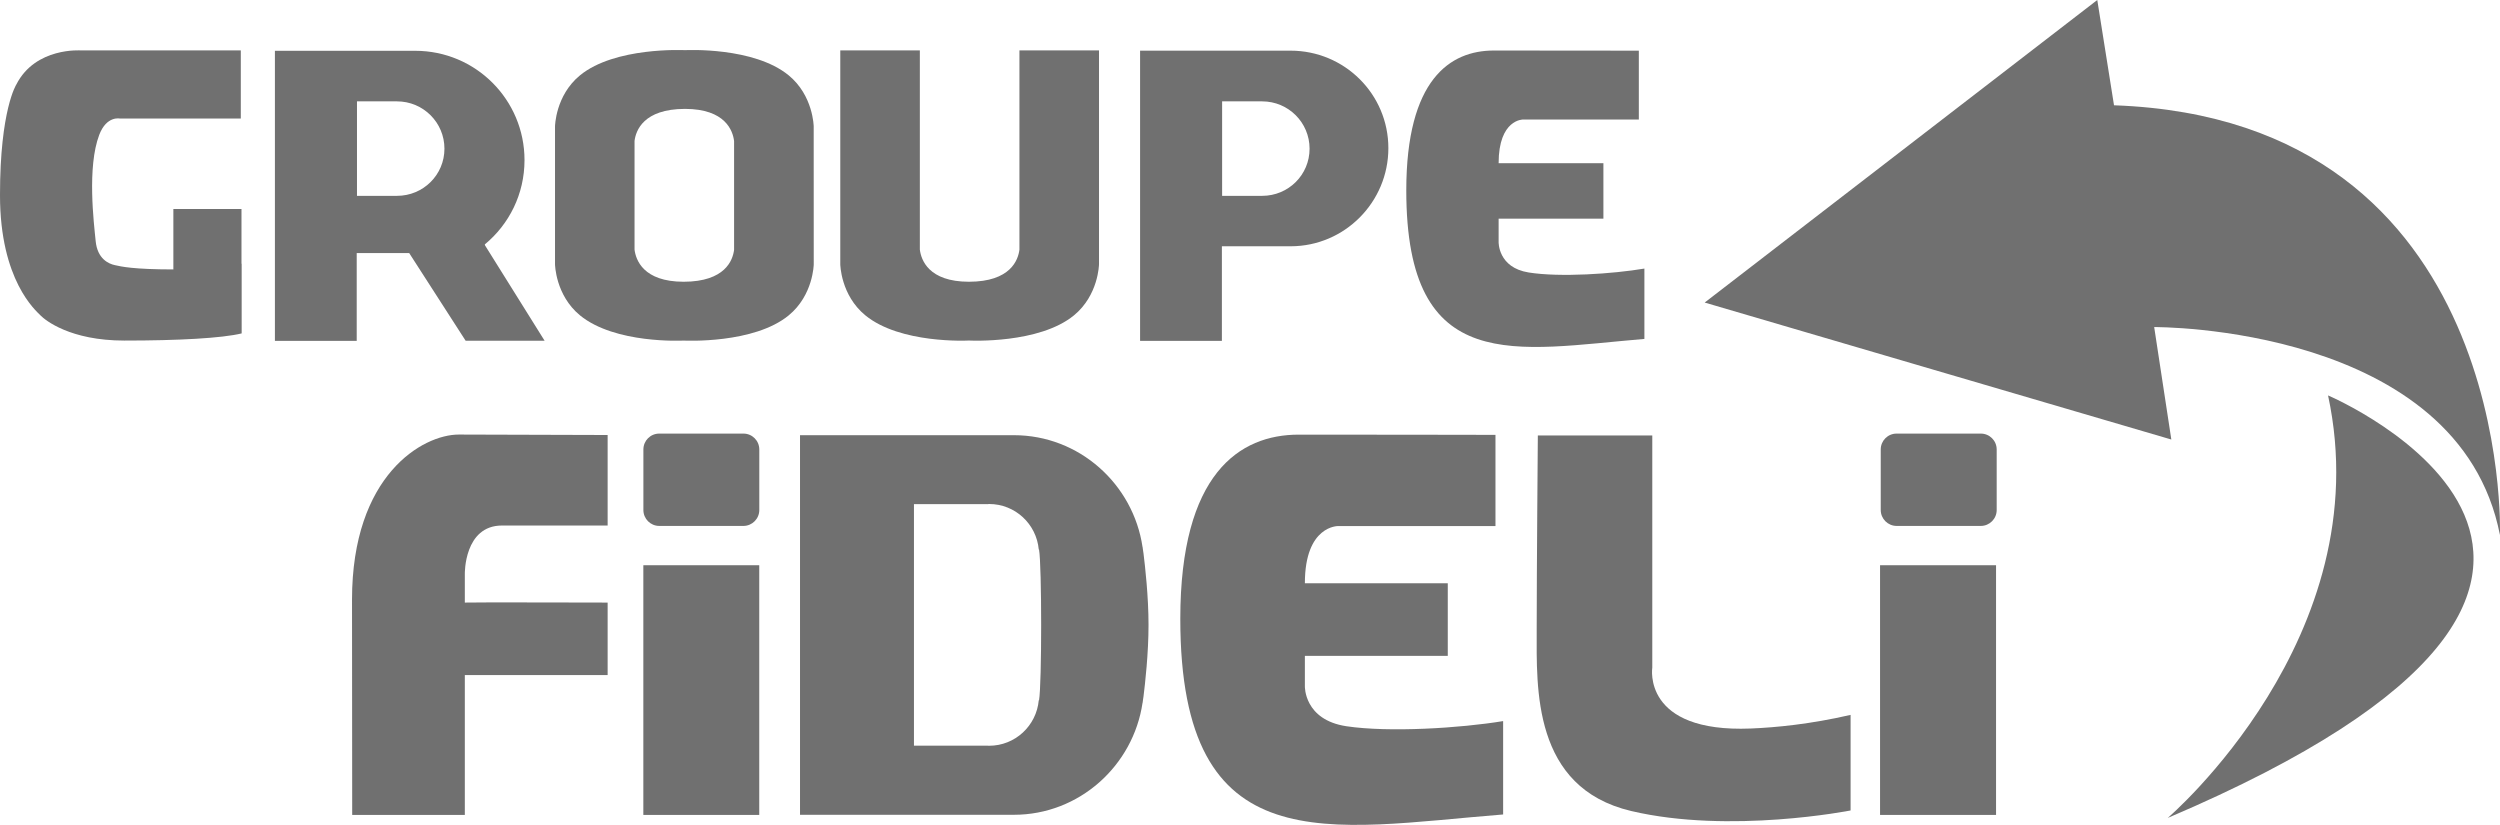
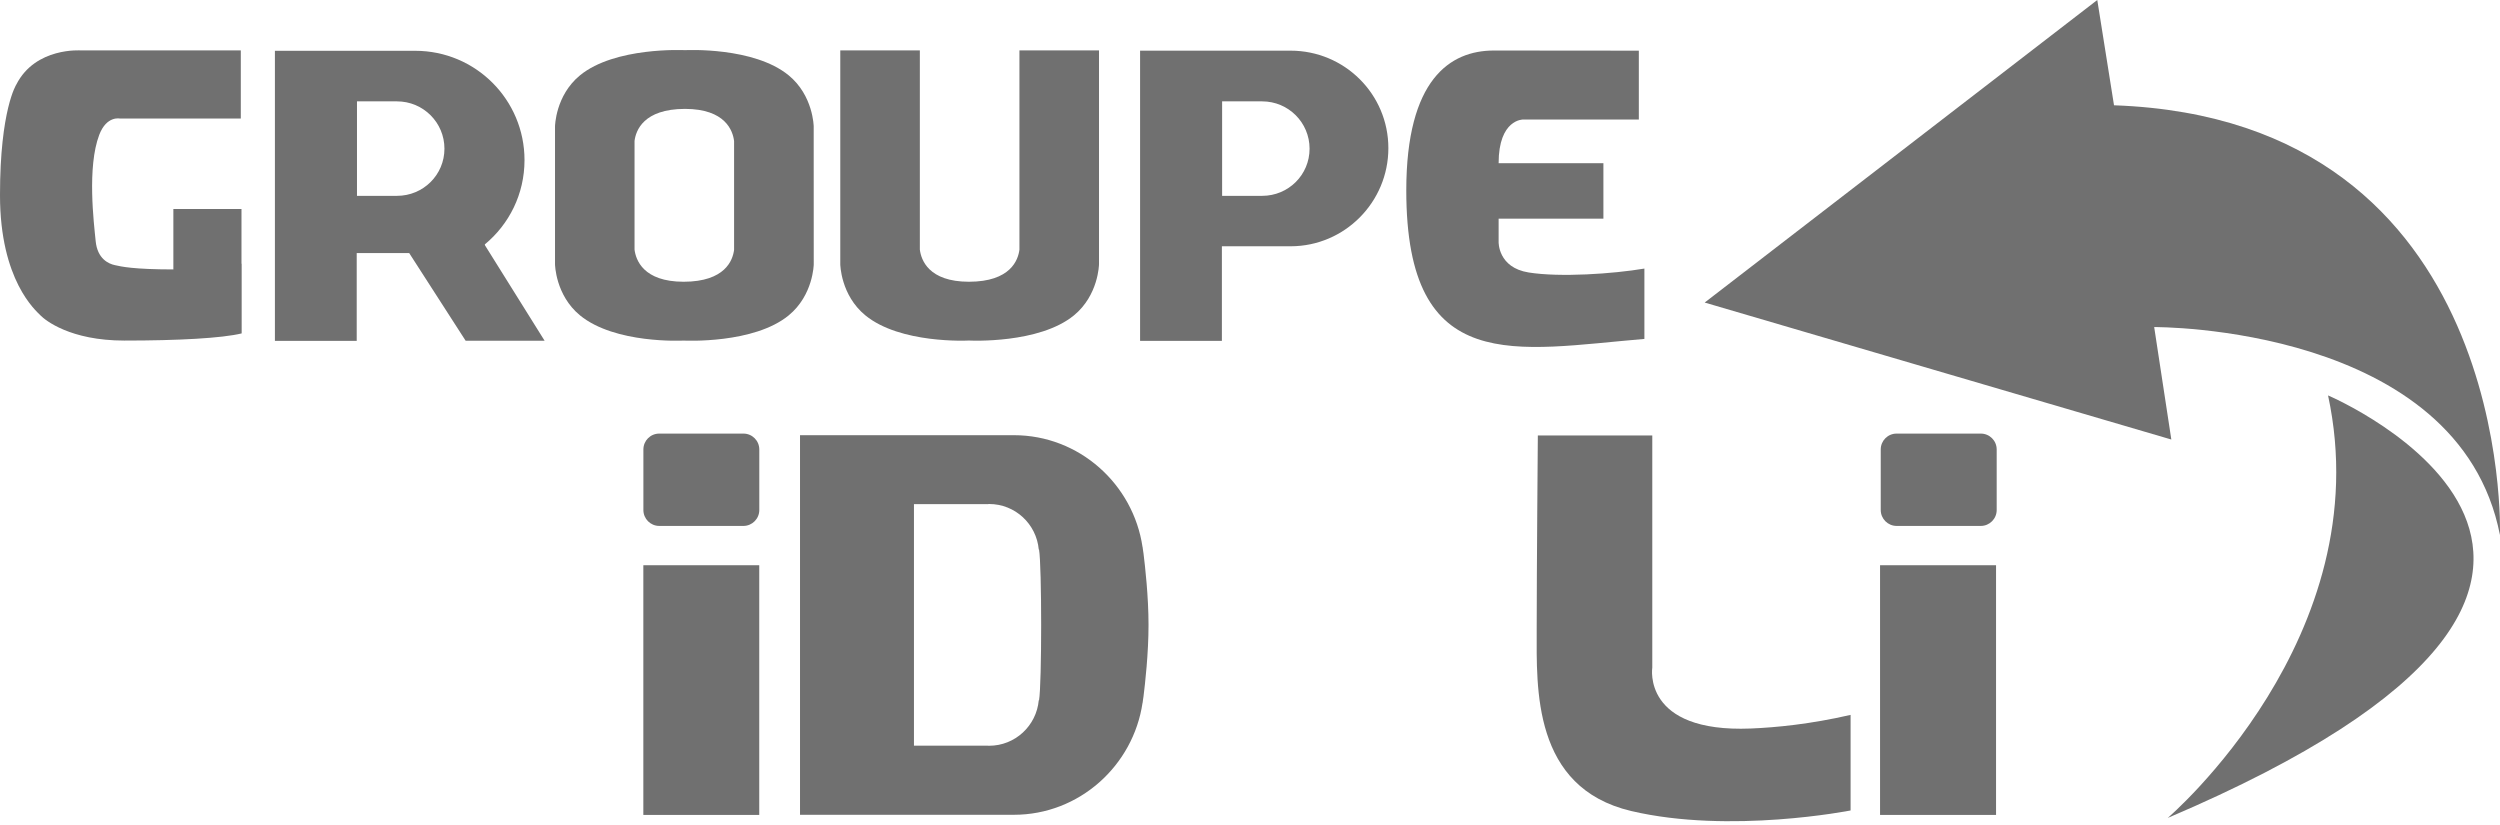
<svg xmlns="http://www.w3.org/2000/svg" version="1.1" id="Calque_1" x="0px" y="0px" viewBox="0 0 548.27 180.9" style="enable-background:new 0 0 548.27 180.9;" xml:space="preserve">
  <style type="text/css">
	.st0{fill:#707070;}
	.st1{fill:#707070;}
</style>
  <g>
    <g>
      <g>
        <g>
          <g>
            <g>
              <g>
                <g>
                  <path class="st0" d="M141.09,123.96h25.42v54.76h-25.42V123.96z" />
                  <path class="st0" d="M250.78,121.38c-0.03-0.22-0.06-0.44-0.1-0.67c-0.07-0.46-0.1-0.75-0.1-0.75l-0.01,0.02          c-2.03-13.79-13.87-24.54-28.22-24.54c-6.27,0-46.9,0-46.9,0v83.25c0,0,40.63,0,46.9,0c14.35,0,26.19-10.78,28.22-24.56          l0.01,0.03c0,0,0.03-0.29,0.1-0.76c0.04-0.21,0.07-0.43,0.1-0.66c0.35-2.83,1.1-9.41,1.1-15.69          C251.88,130.8,251.13,124.21,250.78,121.38z M227.87,153.57h-0.06c-0.51,5.59-5.17,9.98-10.9,9.98          c-0.13,0-0.25-0.02-0.38-0.02l0,0h-16.09v-52.97h16.09v0.01c0.12,0,0.25-0.04,0.38-0.04c5.73,0,10.39,4.39,10.9,9.99h0.06          C228.49,124.05,228.49,150.06,227.87,153.57z" />
                </g>
              </g>
              <g>
                <g>
                  <rect x="412.31" y="123.96" class="st0" width="25.44" height="54.76" />
                </g>
              </g>
              <path class="st0" d="M166.52,111.85c0,1.92-1.56,3.49-3.48,3.49h-18.46c-1.93,0-3.48-1.57-3.48-3.49V98.58        c0-1.94,1.55-3.49,3.48-3.49h18.46c1.92,0,3.48,1.55,3.48,3.49V111.85z" />
              <path class="st0" d="M437.89,111.85c0,1.92-1.56,3.49-3.48,3.49h-18.47c-1.92,0-3.48-1.57-3.48-3.49V98.58        c0-1.94,1.56-3.49,3.48-3.49h18.47c1.92,0,3.48,1.55,3.48,3.49V111.85z" />
            </g>
-             <path class="st0" d="M77.2,131.51c0-27.35,15.53-36.21,23.42-36.21l32.64,0.1v19.85h-23.16c-8.35,0-8.16,10.61-8.16,10.61v6.29       c0.71-0.08,31.32,0,31.32,0v15.9h-31.32v30.67H77.24L77.2,131.51z" />
          </g>
          <path class="st0" d="M337.26,95.5h25.1v50.91c0,0-2.28,14.32,21.6,13.36c5.51-0.23,12.99-0.94,21.89-2.99v20.96      c0,0-26.44,5.23-48.12,0.12c-21.69-5.12-20.72-27.04-20.72-39.73C337.01,125.45,337.26,95.5,337.26,95.5z" />
-           <path class="st0" d="M327.97,95.37v20h-34.51c0,0-7.29-0.16-7.29,12.54h31.34v15.92h-31.34v6.66c0,0-0.22,7.37,9.11,8.78      c9.33,1.4,25.04,0.42,34.37-1.13v20.48c-38.25,3.04-70.8,11.13-70.8-42.9c0-31.86,12.99-40.4,25.97-40.4      C297.8,95.31,327.97,95.37,327.97,95.37z" />
        </g>
      </g>
      <path class="st0" d="M510.56,86.72c0,0,91.38,38.84-35.16,92.66C475.4,179.38,521.96,139.65,510.56,86.72z" />
      <path class="st1" d="M476.19,96.39l-3.76-24.66c0,0,66.81-0.49,75.83,45.6c0,0,3.18-91.12-84.64-94.24L459.95,0l-86.1,66.35    L476.19,96.39z" />
    </g>
    <g>
      <g>
        <path class="st1" d="M223.57,11.06v43.69c-0.28,2.23-1.9,7.03-11.08,7.04c-8.86-0.01-10.48-4.81-10.76-7.04V11.06h-17.45v46.88     c0,0,0.07,6.78,5.5,11.22c7.64,6.27,22.4,5.54,22.71,5.52c0.31,0.02,15.4,0.75,23.04-5.52c5.41-4.44,5.49-11.22,5.49-11.22V11.06     H223.57z" />
        <path class="st1" d="M178.45,30.81v-3.08c0,0-0.08-6.77-5.49-11.21c-7.65-6.27-22.42-5.53-22.72-5.52     c-0.3-0.01-15.38-0.75-23.04,5.52c-5.41,4.44-5.48,11.21-5.48,11.21v27.14l0,0v3.08c0,0,0.08,6.78,5.49,11.22     c7.66,6.27,22.41,5.54,22.71,5.52c0.31,0.02,15.4,0.75,23.04-5.52c5.42-4.44,5.5-11.22,5.5-11.22L178.45,30.81L178.45,30.81z      M149.92,61.79c-8.86-0.01-10.48-4.81-10.76-7.04V30.89c0.29-2.24,1.94-7,11.07-7.01c8.87,0.01,10.49,4.81,10.76,7.05v23.86     C160.71,57.03,159.07,61.78,149.92,61.79z" />
        <g>
          <path class="st1" d="M106.38,53.83l13.06,20.9h-17.32L89.74,55.5H78.23v19.25H60.29V11.14h30.77      c13.25,0,23.97,10.72,23.97,23.98c0,7.44-3.38,14.09-8.71,18.48L106.38,53.83z M87.06,42.95c5.76,0,10.41-4.6,10.41-10.34      c0-5.74-4.65-10.38-10.41-10.38h-8.77v20.72H87.06z" />
        </g>
        <path class="st1" d="M52.96,57.84v-12H38.02v13.25c-8.79-0.01-11.46-0.63-12.81-0.94c-1.36-0.28-3.86-1.36-4.23-5.29     c-0.39-3.94-1.91-16.21,0.79-23.3c1.62-4.24,4.54-3.56,4.54-3.56h26.5V11.06H17.79c0,0-10-0.78-14.2,7.46     c0,0-3.59,5.51-3.59,24.26c0,18.76,7.88,25.35,8.89,26.4c1.02,1.04,6.49,5.51,18.37,5.51c11.89,0,21.42-0.52,25.74-1.57V57.82     L52.96,57.84z" />
        <path class="st1" d="M276.8,42.95c5.76,0,10.4-4.6,10.4-10.34c0-5.74-4.65-10.38-10.4-10.38h-8.78v20.72H276.8z M283.08,54.01     h-0.05h-15.06v20.75h-17.94V11.11h32.2c0.27-0.01,0.53,0,0.8,0c11.84,0,21.45,9.54,21.45,21.38     C304.48,44.33,294.89,53.99,283.08,54.01z" />
      </g>
      <path class="st1" d="M359.41,11.11v15.1h-25.37c0,0-5.38-0.11-5.38,9.58h22.98v12.16h-22.98v5.1c0,0-0.18,5.64,6.61,6.71    c6.82,1.09,18.44,0.31,25.36-0.86v15.43c-28.11,2.34-52.22,8.52-52.22-32.57c0-24.37,9.62-30.68,19.21-30.68    C337.03,11.09,359.41,11.11,359.41,11.11z" />
    </g>
  </g>
</svg>